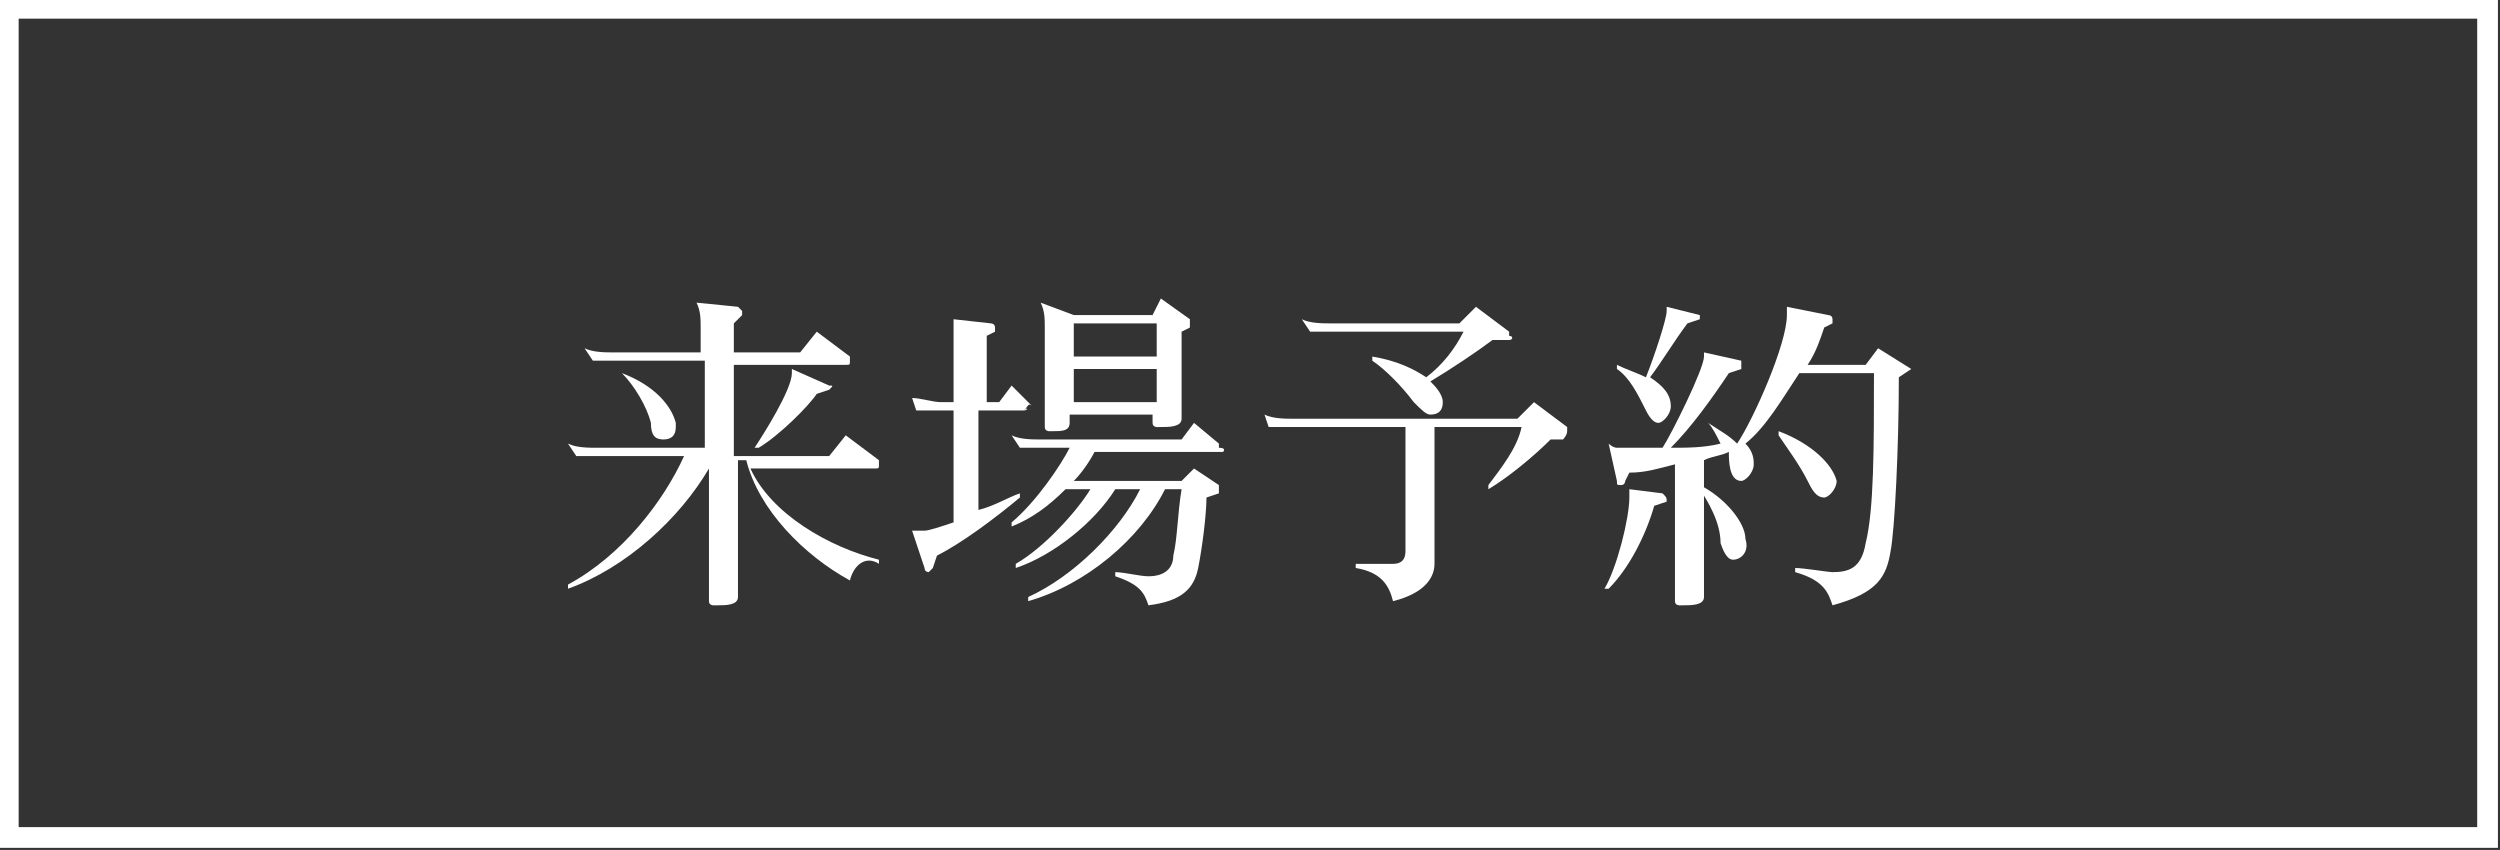
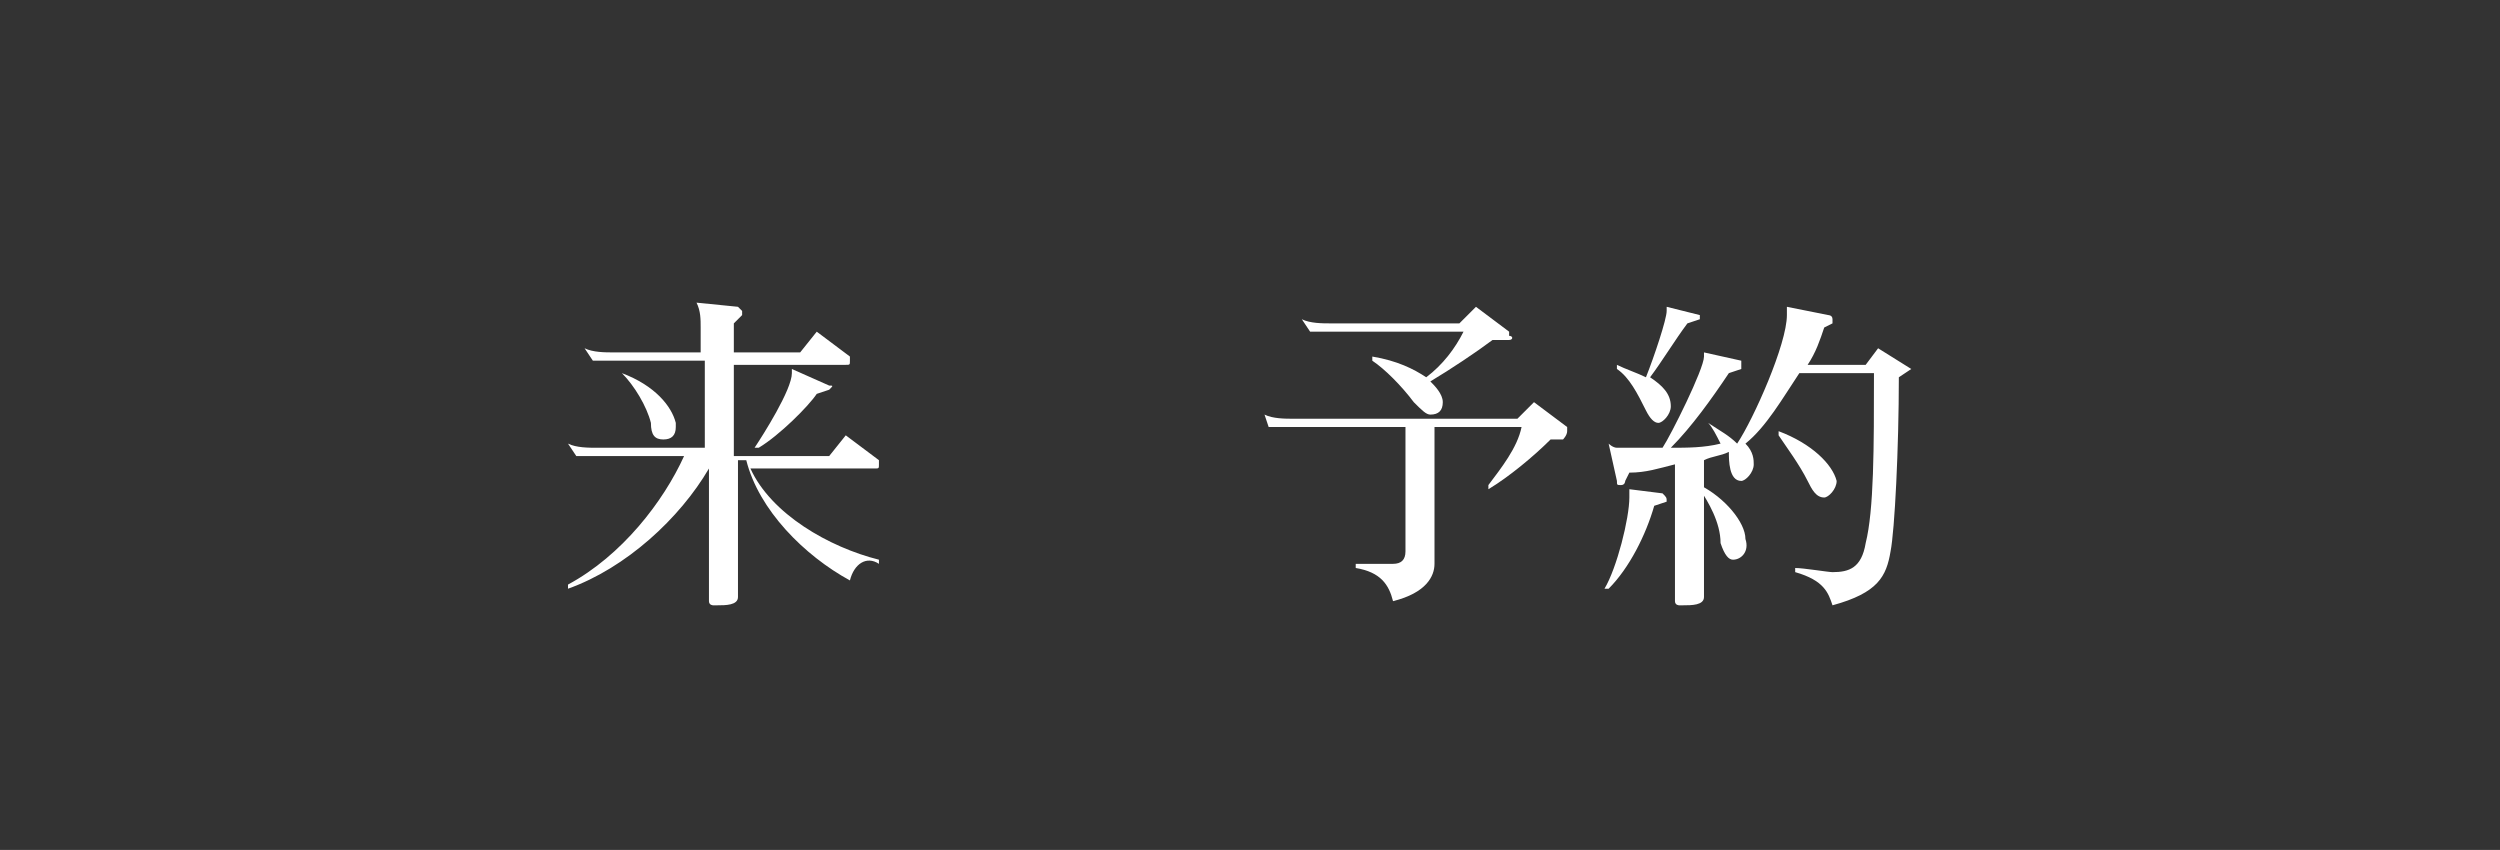
<svg xmlns="http://www.w3.org/2000/svg" version="1.1" id="_レイヤー_2" x="0px" y="0px" viewBox="0 0 60.3 20.5" style="enable-background:new 0 0 60.3 20.5;" xml:space="preserve">
  <rect x="0" y="0" width="60.3" height="20.5" fill="#333333" stroke="none" />
  <style type="text/css">
	.st0{fill:none;stroke:#FFFFFF;stroke-width:0.5;stroke-miterlimit:10;}
	.st1{fill:#FFFFFF;}
</style>
  <g id="_ヘッダ_フッタ">
-     <rect x="0.2" y="0.2" class="st0" width="59.8" height="20" />
-   </g>
+     </g>
  <g>
    <path class="st1" d="M20.5,14c-1.1-0.6-2.2-1.7-2.5-2.9h-0.2v3.3c0,0.2-0.3,0.2-0.5,0.2h-0.1c0,0-0.1,0-0.1-0.1v-3.2   c-0.7,1.2-2,2.4-3.4,2.9l0-0.1c1.3-0.7,2.3-2,2.8-3.1h-2.6l-0.2-0.3c0.2,0.1,0.5,0.1,0.7,0.1h2.6V8.7h-2.7l-0.2-0.3   c0.2,0.1,0.5,0.1,0.7,0.1h2.1V7.9c0-0.2,0-0.4-0.1-0.6l1,0.1c0,0,0.1,0.1,0.1,0.1c0,0,0,0,0,0.1l-0.2,0.2v0.7h1.6l0.4-0.5l0.8,0.6   c0,0,0,0,0,0.1c0,0.1,0,0.1-0.1,0.1h-2.7v2.2H20l0.4-0.5l0.8,0.6c0,0,0,0,0,0.1c0,0.1,0,0.1-0.1,0.1h-3c0.5,1.1,1.9,1.9,3.1,2.2   v0.1C20.9,13.4,20.6,13.6,20.5,14z M16,10.6c-0.2,0-0.3-0.1-0.3-0.4C15.6,9.8,15.3,9.3,15,9l0,0c0.8,0.3,1.2,0.8,1.3,1.2   c0,0,0,0.1,0,0.1C16.3,10.5,16.2,10.6,16,10.6z M20,9.4l-0.3,0.1c-0.2,0.3-0.9,1-1.4,1.3l-0.1,0c0.2-0.3,0.9-1.4,0.9-1.8   c0,0,0-0.1,0-0.1L20,9.3C20.1,9.3,20.1,9.3,20,9.4C20.1,9.4,20.1,9.4,20,9.4z" />
-     <path class="st1" d="M24.7,9.9h-1.1v2.4c0.4-0.1,0.7-0.3,1-0.4l0,0.1c-0.6,0.5-1.4,1.1-2,1.4l-0.1,0.3c0,0-0.1,0.1-0.1,0.1   c0,0-0.1,0-0.1-0.1l-0.3-0.9c0.1,0,0.2,0,0.3,0c0.1,0,0.4-0.1,0.7-0.2V9.9h-0.9L22,9.6c0.2,0,0.5,0.1,0.7,0.1H23V8.2   C23,8,23,7.8,23,7.7l0.9,0.1c0,0,0.1,0,0.1,0.1c0,0,0,0,0,0.1l-0.2,0.1v1.6h0.3l0.3-0.4l0.5,0.5C24.8,9.7,24.8,9.8,24.7,9.9   C24.8,9.8,24.8,9.9,24.7,9.9z M29.5,10.9h-3.1c-0.1,0.2-0.3,0.5-0.5,0.7h2.6l0.3-0.3l0.6,0.4c0,0,0,0,0,0.1s0,0.1,0,0.1L29.1,12   c0,0.4-0.1,1.2-0.2,1.7c-0.1,0.5-0.4,0.8-1.2,0.9c-0.1-0.3-0.2-0.5-0.8-0.7l0-0.1c0.2,0,0.6,0.1,0.8,0.1c0.4,0,0.6-0.2,0.6-0.5   c0.1-0.4,0.1-1,0.2-1.6h-0.4c-0.6,1.2-1.9,2.3-3.3,2.7l0-0.1c1.1-0.5,2.2-1.6,2.7-2.6h-0.6c-0.5,0.8-1.5,1.6-2.4,1.9l0-0.1   c0.7-0.4,1.5-1.3,1.8-1.8h-0.6c-0.4,0.4-0.8,0.7-1.3,0.9l0-0.1c0.6-0.5,1.2-1.4,1.4-1.8h-1.2l-0.2-0.3c0.2,0.1,0.5,0.1,0.7,0.1h3.4   l0.3-0.4l0.6,0.5c0,0,0,0,0,0.1C29.6,10.8,29.5,10.9,29.5,10.9z M28.7,7.9L28.5,8v2.1c0,0.2-0.3,0.2-0.5,0.2h-0.1   c0,0-0.1,0-0.1-0.1V10h-2v0.2c0,0.2-0.2,0.2-0.4,0.2h-0.1c0,0-0.1,0-0.1-0.1V7.9c0-0.2,0-0.4-0.1-0.6l0.8,0.3h1.9L28,7.2l0.7,0.5   C28.7,7.8,28.7,7.8,28.7,7.9C28.7,7.8,28.7,7.9,28.7,7.9z M27.9,7.8h-2v0.8h2V7.8z M27.9,8.9h-2v0.8h2V8.9z" />
    <path class="st1" d="M37.7,10.6l-0.3,0c-0.4,0.4-1,0.9-1.5,1.2l0-0.1c0.3-0.4,0.7-0.9,0.8-1.4h-2.1v3.3c0,0.3-0.2,0.7-1,0.9   c-0.1-0.4-0.3-0.7-0.9-0.8v-0.1h0.9c0.2,0,0.3-0.1,0.3-0.3v-3h-3.3l-0.1-0.3c0.2,0.1,0.5,0.1,0.7,0.1h5.4l0.4-0.4l0.8,0.6   c0,0,0,0.1,0,0.1C37.8,10.5,37.7,10.6,37.7,10.6z M36.4,8.2l-0.4,0c-0.4,0.3-1,0.7-1.5,1c0.1,0.1,0.3,0.3,0.3,0.5   c0,0.2-0.1,0.3-0.3,0.3c-0.1,0-0.2-0.1-0.4-0.3c-0.3-0.4-0.7-0.8-1-1l0-0.1c0.6,0.1,1,0.3,1.3,0.5c0.4-0.3,0.7-0.7,0.9-1.1h-3.7   l-0.2-0.3c0.2,0.1,0.5,0.1,0.7,0.1h3.1l0.4-0.4L36.4,8c0,0,0,0.1,0,0.1C36.5,8.1,36.5,8.2,36.4,8.2z" />
    <path class="st1" d="M40.2,12.1l-0.3,0.1c-0.2,0.7-0.6,1.5-1.1,2l-0.1,0c0.3-0.5,0.6-1.7,0.6-2.2c0-0.1,0-0.1,0-0.2l0.8,0.1   C40.2,12,40.2,12,40.2,12.1C40.2,12.1,40.2,12.1,40.2,12.1z M46.1,8.9l-0.3,0.2c0,1.7-0.1,3.7-0.2,4.2c-0.1,0.6-0.3,1-1.4,1.3   c-0.1-0.3-0.2-0.6-0.9-0.8l0-0.1c0.2,0,0.8,0.1,0.9,0.1c0.4,0,0.7-0.1,0.8-0.7c0.2-0.8,0.2-2.3,0.2-4.1h-1.8   c-0.4,0.6-0.8,1.3-1.3,1.7c0.2,0.2,0.2,0.4,0.2,0.5c0,0.2-0.2,0.4-0.3,0.4c-0.3,0-0.3-0.5-0.3-0.7c-0.2,0.1-0.4,0.1-0.6,0.2v3.3   c0,0.2-0.3,0.2-0.5,0.2h-0.1c0,0-0.1,0-0.1-0.1v-3.3c-0.4,0.1-0.7,0.2-1.1,0.2l-0.1,0.2c0,0,0,0.1-0.1,0.1s-0.1,0-0.1-0.1l-0.2-0.9   c0,0,0.1,0.1,0.2,0.1c0.1,0,0.5,0,1.1,0c0.2-0.3,1-1.9,1-2.2c0,0,0-0.1,0-0.1L42,8.7c0,0,0,0,0,0.1s0,0,0,0.1L41.7,9   c-0.4,0.6-0.9,1.3-1.4,1.8c0.4,0,0.8,0,1.2-0.1c-0.1-0.2-0.2-0.4-0.3-0.5l0,0c0.3,0.2,0.5,0.3,0.7,0.5c0.4-0.6,1.2-2.4,1.2-3.1   c0-0.1,0-0.1,0-0.2l1,0.2c0,0,0.1,0,0.1,0.1c0,0,0,0.1,0,0.1l-0.2,0.1c-0.1,0.3-0.2,0.6-0.4,0.9H45l0.3-0.4l0.8,0.5   C46.1,8.8,46.1,8.8,46.1,8.9C46.1,8.9,46.1,8.9,46.1,8.9z M41,7.7l-0.3,0.1c-0.3,0.4-0.6,0.9-0.9,1.3c0.3,0.2,0.5,0.4,0.5,0.7   c0,0.2-0.2,0.4-0.3,0.4c-0.1,0-0.2-0.1-0.3-0.3c-0.2-0.4-0.4-0.8-0.7-1l0-0.1c0.2,0.1,0.5,0.2,0.7,0.3c0.2-0.5,0.5-1.4,0.5-1.6   c0,0,0-0.1,0-0.1L41,7.6C41,7.6,41,7.6,41,7.7C41,7.6,41,7.7,41,7.7z M41.8,13.5c-0.1,0-0.2-0.1-0.3-0.4c0-0.5-0.3-1-0.5-1.3l0-0.1   c0.6,0.3,1.1,0.9,1.1,1.3C42.2,13.3,42,13.5,41.8,13.5z M44,12c-0.2,0-0.3-0.2-0.4-0.4c-0.2-0.4-0.5-0.8-0.7-1.1l0-0.1   c0.8,0.3,1.3,0.8,1.4,1.2v0C44.3,11.8,44.1,12,44,12z" />
  </g>
</svg>